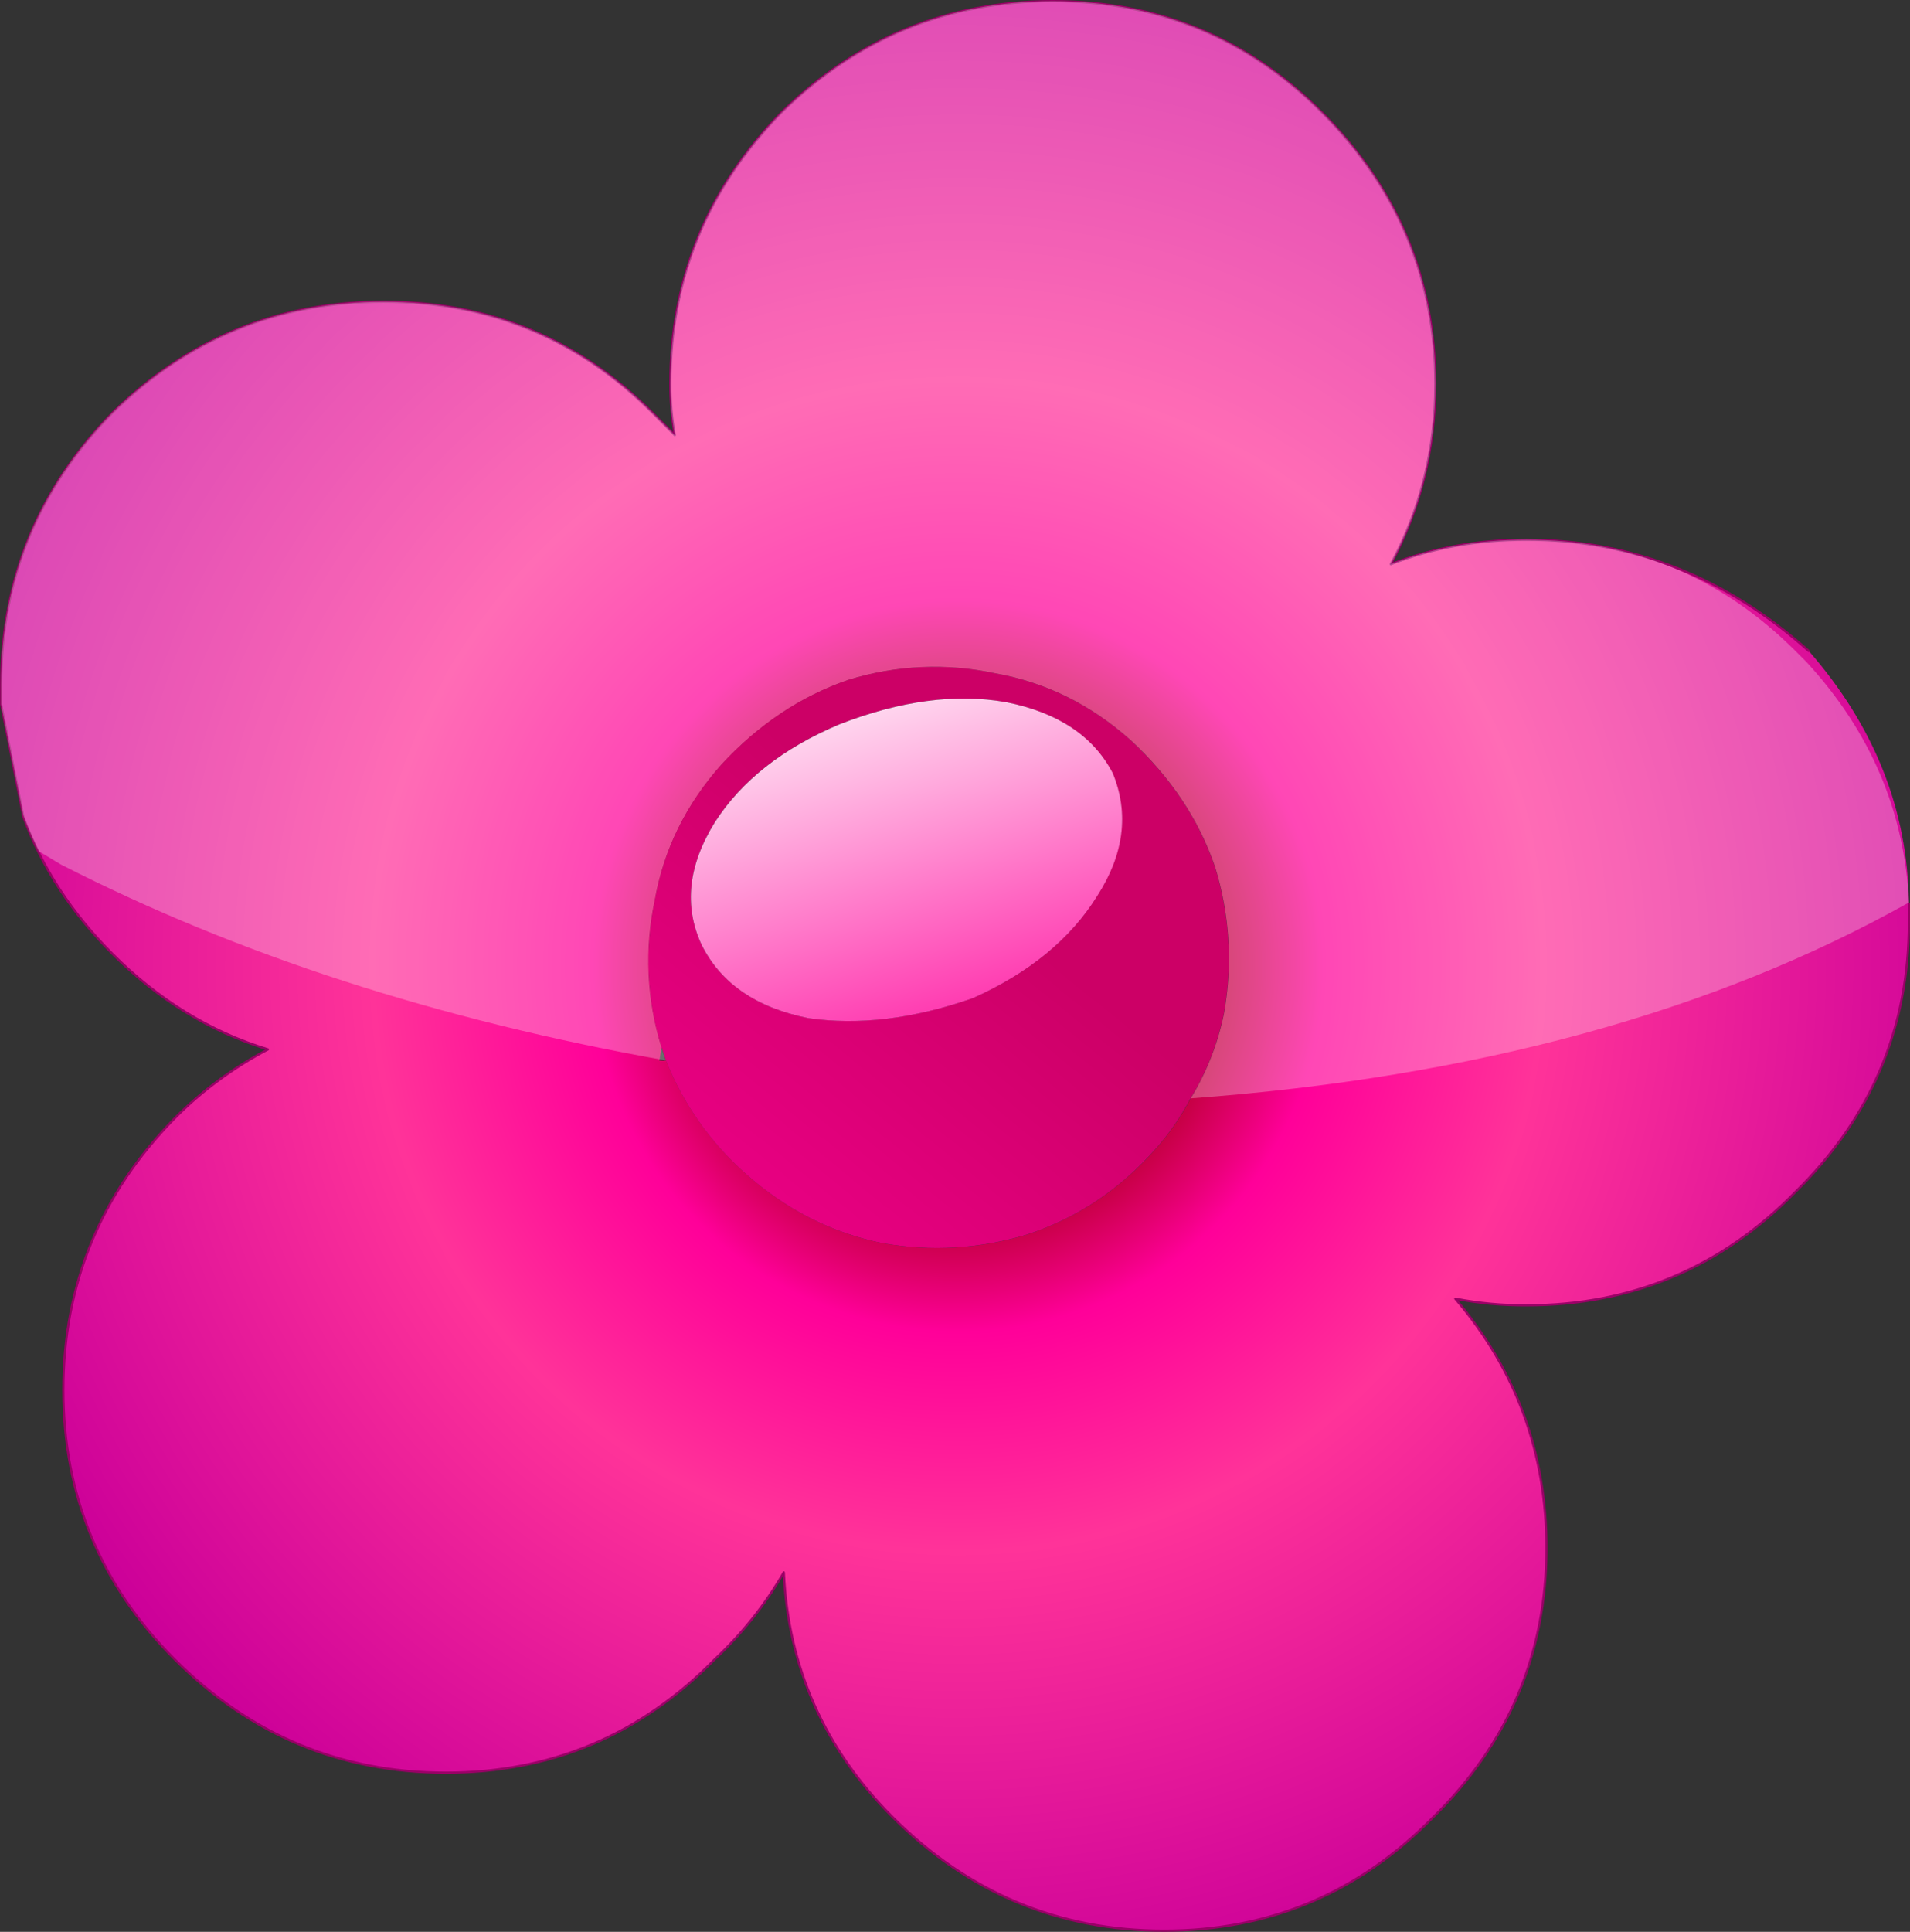
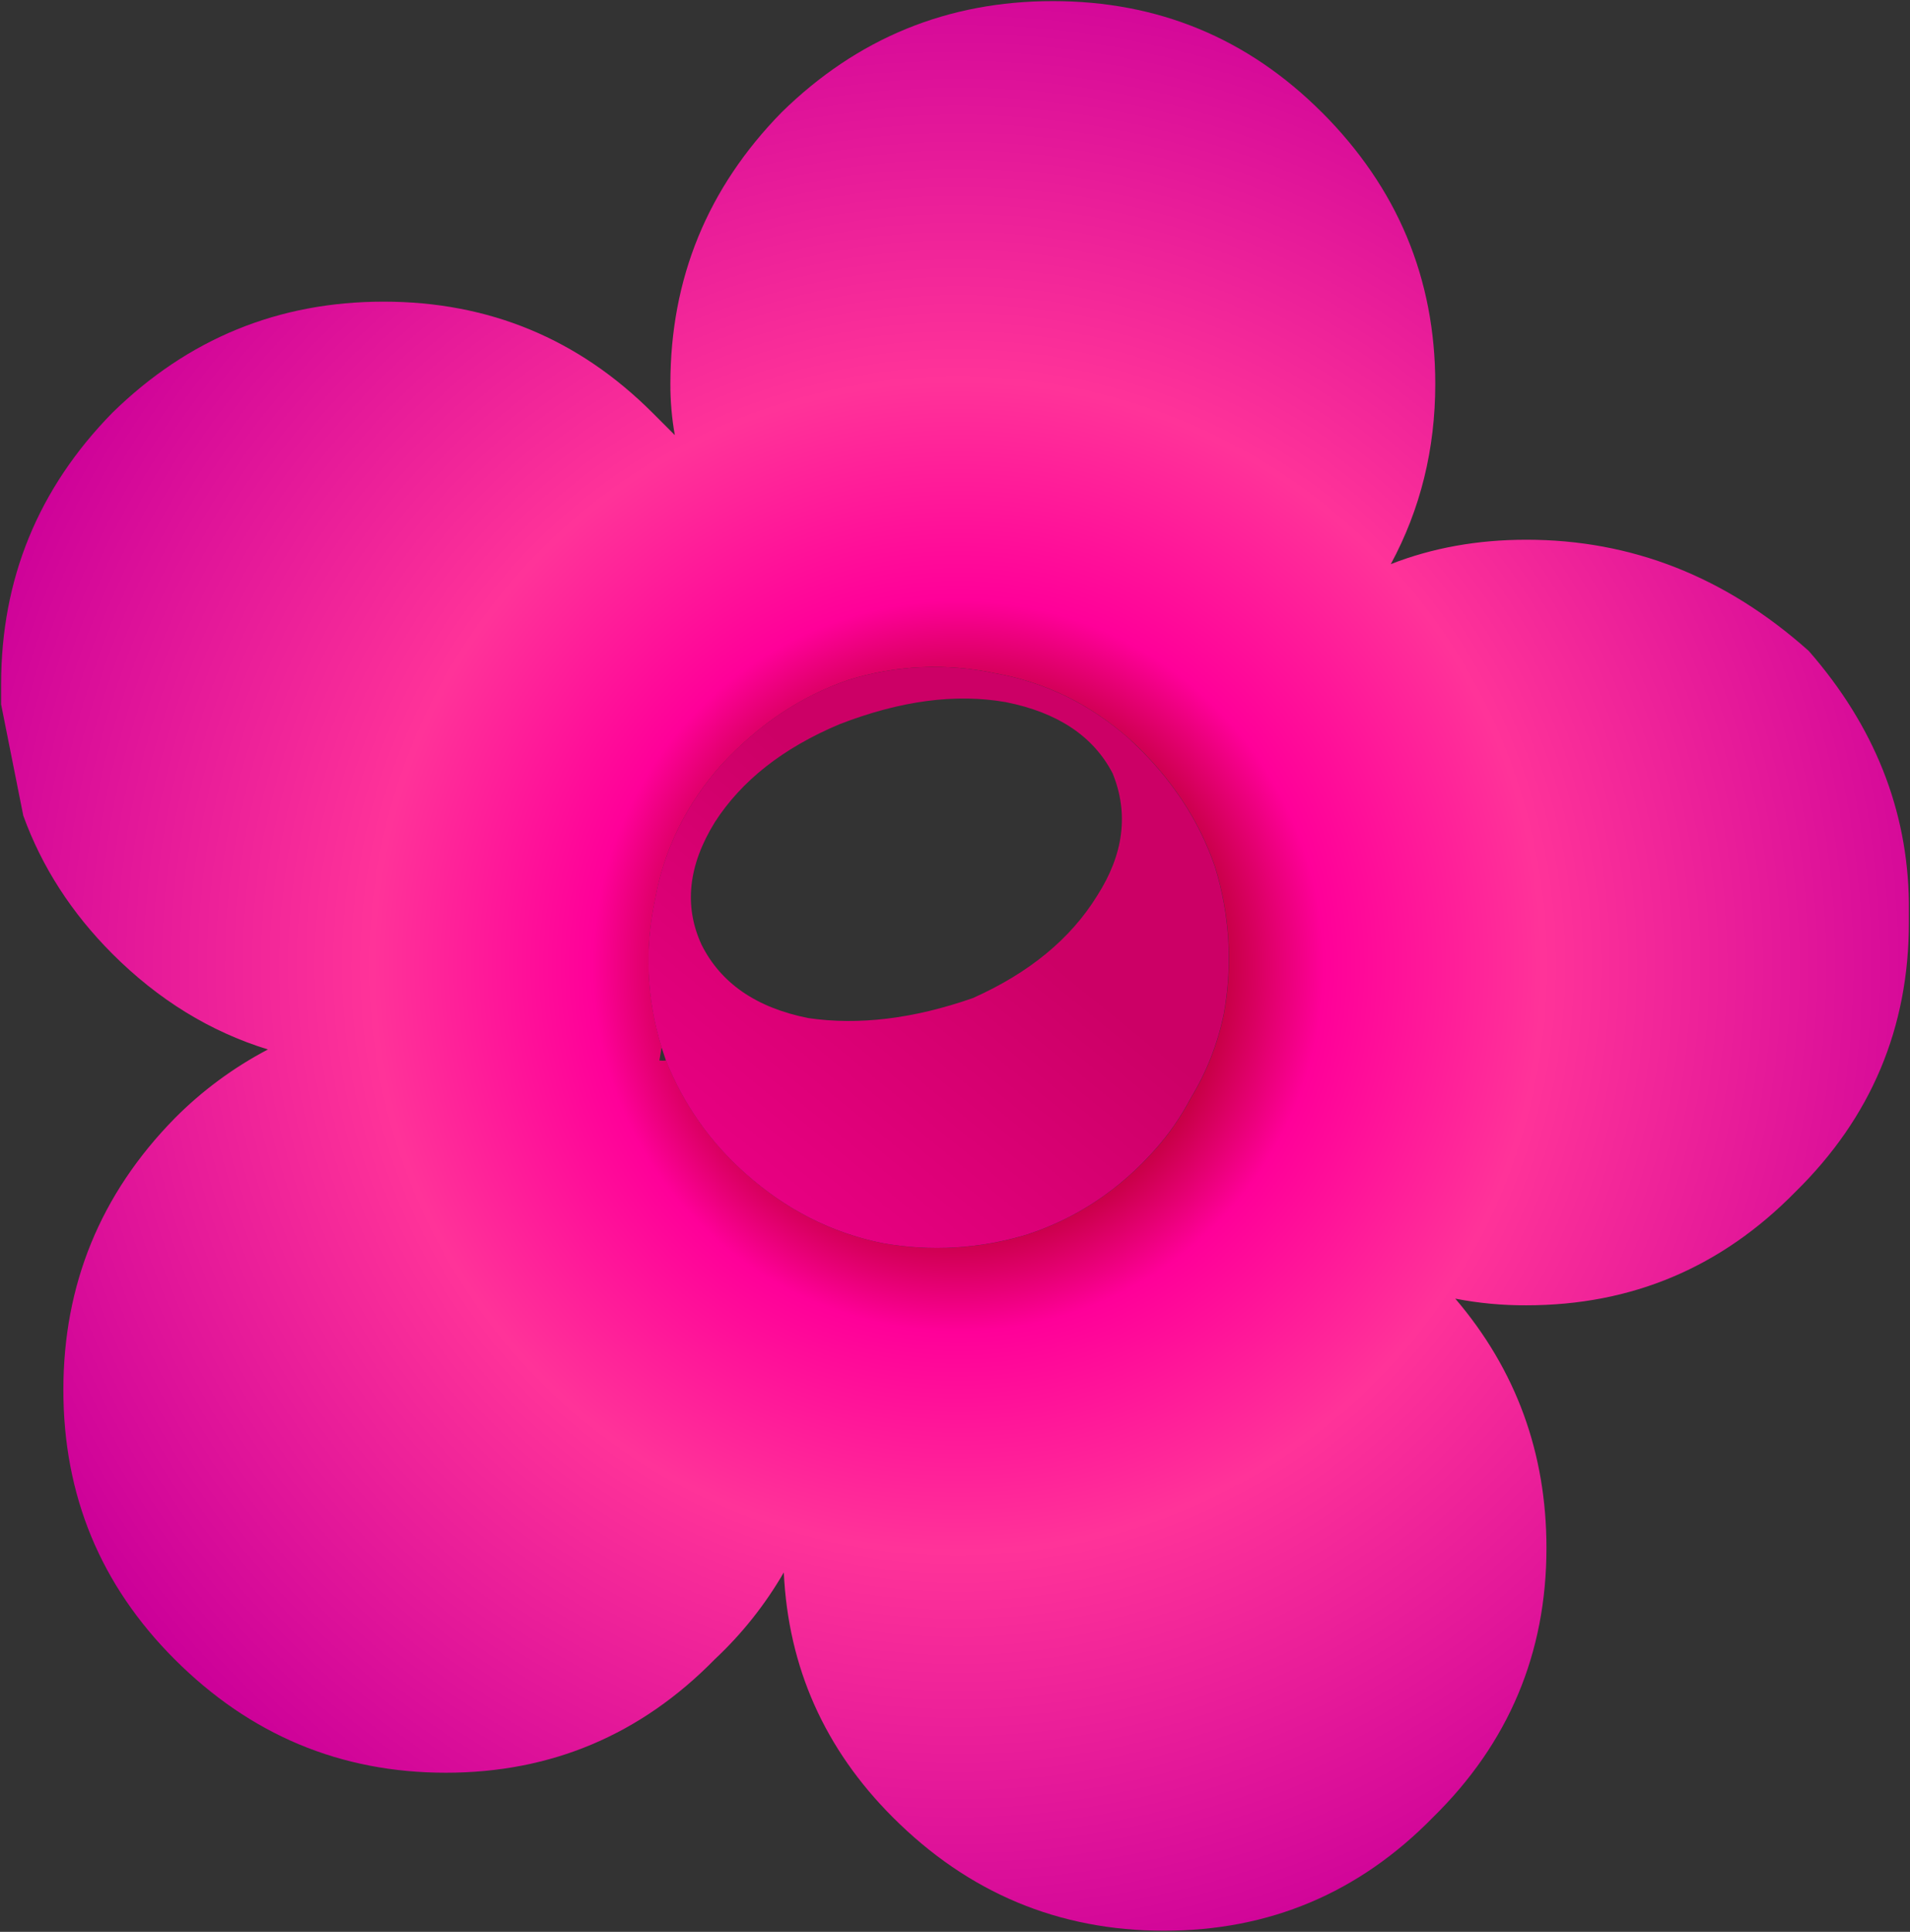
<svg xmlns="http://www.w3.org/2000/svg" version="1.0" id="Layer_1" x="0px" y="0px" viewBox="0 0 861.4 870.98" enable-background="new 0 0 861.4 870.98" xml:space="preserve">
  <rect x="0" y="0" width="861.4" height="870.98" fill="#333333" stroke="none" />
  <title>flowers1_0015</title>
  <radialGradient id="SVGID_1_" cx="481.329" cy="323.38" r="23.472" gradientTransform="matrix(20.06 0 0 20.07 -9223.34 -6054.74)" gradientUnits="userSpaceOnUse">
    <stop offset="0.18" style="stop-color:#990000" />
    <stop offset="0.35" style="stop-color:#FF0099" />
    <stop offset="0.56" style="stop-color:#FF3399" />
    <stop offset="1" style="stop-color:#CC0099" />
  </radialGradient>
  <path fill="url(#SVGID_1_)" d="M596.16,50.67C562.72,17.223,522.273,0.5,474.82,0.5c-47.453,0-88.233,16.723-122.34,50.17  c-33.427,34.12-50.14,74.927-50.14,122.42c-0.027,7.738,0.642,15.462,2,23.08l-10-10C260.9,152.723,220.453,136,173,136  s-88.24,16.713-122.36,50.14C17.213,220.253,0.5,261.06,0.5,308.56c0,3.033,0,6.033,0,9l10,50.17  c8.373,23.093,21.753,43.85,40.14,62.27c20.727,20.74,44.127,35.123,70.2,43.15c-15.549,8.155-29.754,18.647-42.12,31.11  c-33.427,34.093-50.14,74.89-50.14,122.39s16.713,87.97,50.14,121.41c34.093,34.12,74.873,51.18,122.34,51.18  s87.913-17.06,121.34-51.18c12.231-11.444,22.707-24.629,31.09-39.13c2,42.813,18.38,79.607,49.14,110.38  c34.087,34.113,74.877,51.17,122.37,51.17s87.927-17.057,121.3-51.17c34.093-33.447,51.14-73.92,51.14-121.42  c0-42.813-13.703-80.277-41.11-112.39c10.572,2.055,21.321,3.06,32.09,3c47.467,0,87.913-17.06,121.34-51.18  c34.093-33.447,51.14-73.92,51.14-121.42c0-2.76,0-5.76,0-9l0,0c-0.547-41.753-15.59-79.55-45.13-113.39  c-37.44-33.447-79.893-50.17-127.36-50.17c-22.06,0-42.45,3.667-61.17,11c13.373-24.753,20.06-51.847,20.06-81.28  c0-47.493-17.047-88.3-51.14-122.42 M448.75,303.54c22.733,4,43.123,14.033,61.17,30.1c18.053,16.727,30.747,35.793,38.08,57.2  c6.643,21.433,8.015,44.153,4,66.23c-2.76,13.481-7.835,26.382-15,38.13c-4.356,8.327-9.731,16.079-16,23.08  c-16.047,18.06-35.1,30.77-57.16,38.13c-21.416,6.645-44.12,8.018-66.18,4c-22.733-4.667-43.123-15.037-61.17-31.11  c-15.907-13.969-28.278-31.508-36.1-51.18c-0.996,0.125-2.004,0.125-3,0l1-6c-6.655-21.456-7.688-44.261-3-66.23  c4-22.747,14.027-43.15,30.08-61.21c16.713-18.06,35.767-30.77,57.16-38.13C404.048,299.9,426.816,298.864,448.75,303.54z" />
  <linearGradient id="SVGID_2_" gradientUnits="userSpaceOnUse" x1="481.898" y1="321.982" x2="452.848" y2="357.682" gradientTransform="matrix(20.06 0 0 20.07 -9223.34 -6055.74)">
    <stop offset="0" style="stop-color:#CC0066" />
    <stop offset="0.33" style="stop-color:#FF0099" />
    <stop offset="1" style="stop-color:#FFFFFF" />
  </linearGradient>
  <path fill="url(#SVGID_2_)" d="M509.92,333.64c-18.053-16.053-38.443-26.087-61.17-30.1c-21.952-4.69-44.742-3.657-66.18,3  c-21.393,7.333-40.447,20.043-57.16,38.13c-16.047,18.06-26.073,38.463-30.08,61.21c-4.688,21.969-3.655,44.775,3,66.23l2,6  c7.822,19.672,20.193,37.211,36.1,51.18c18.053,16.053,38.443,26.423,61.17,31.11c22.06,4.018,44.764,2.645,66.18-4  c22.06-7.333,41.113-20.043,57.16-38.13c6.269-7.001,11.644-14.753,16-23.08c7.165-11.748,12.24-24.649,15-38.13  c4.015-22.077,2.643-44.797-4-66.23c-7.333-21.407-20.037-40.473-38.11-57.2 M453.67,316.57c23.4,4.667,39.443,15.37,48.13,32.11  c7.333,18.06,5,36.457-7,55.19c-11.98,19.42-30.673,34.797-56.08,46.13c-26.74,9.333-51.477,12.333-74.21,9  c-23.4-4.667-39.443-15.703-48.13-33.11c-8-17.393-6-35.79,6-55.19c12.033-18.733,30.753-33.45,56.16-44.15  c27.42-10.66,52.493-13.983,75.22-9.97L453.67,316.57z" />
  <linearGradient id="SVGID_3_" gradientUnits="userSpaceOnUse" x1="482.063" y1="326.901" x2="478.563" y2="316.001" gradientTransform="matrix(20.06 0 0 20.07 -9223.34 -6055.74)">
    <stop offset="0" style="stop-color:#FF0099" />
    <stop offset="1" style="stop-color:#FFFFFF" />
  </linearGradient>
-   <path fill="url(#SVGID_3_)" d="M501.9,348.69c-8.667-16.727-24.71-27.43-48.13-32.11c-22.733-4-47.803-0.667-75.21,10  c-25.407,10.707-44.127,25.423-56.16,44.15c-12.033,19.4-14.033,37.797-6,55.19c8.667,17.393,24.71,28.43,48.13,33.11  c22.733,3.333,47.47,0.333,74.21-9c25.407-11.373,44.127-26.76,56.16-46.16C506.92,385.15,509.253,366.757,501.9,348.69z" />
-   <path fill="none" stroke="#990066" stroke-linecap="round" stroke-linejoin="round" d="M860.9,407.39c0,2.927,0,5.77,0,8.53  c0,47.493-17.047,87.967-51.14,121.42c-33.427,34.12-73.873,51.18-121.34,51.18c-10.769,0.06-21.518-0.945-32.09-3  c27.407,32.113,41.11,69.577,41.11,112.39c0,47.493-17.047,87.967-51.14,121.42c-33.427,34.1-73.86,51.15-121.3,51.15  s-88.233-17.057-122.38-51.17c-30.753-30.773-47.133-67.567-49.14-110.38c-8.383,14.501-18.859,27.686-31.09,39.13  c-33.427,34.12-73.873,51.18-121.34,51.18s-88.243-17.06-122.33-51.18c-33.427-33.447-50.14-73.917-50.14-121.41  s16.713-88.3,50.14-122.42c12.366-12.463,26.571-22.955,42.12-31.11c-26.073-8-49.473-22.383-70.2-43.15  c-18.387-18.4-31.757-38.97-40.11-61.71l-10-50.67c0-2.987,0-5.987,0-9c0-47.493,16.713-88.3,50.14-122.42  C84.743,152.723,125.52,136,173,136s87.927,16.723,121.34,50.17l10,10c-1.358-7.618-2.027-15.342-2-23.08  c0-47.493,16.713-88.3,50.14-122.42C386.573,17.223,427.353,0.5,474.82,0.5s87.913,16.723,121.34,50.17  c34.093,34.12,51.14,74.927,51.14,122.42c0,29.433-6.687,56.527-20.06,81.28c18.72-7.333,39.11-11,61.17-11  c47.467,0,89.92,16.723,127.36,50.17" />
-   <path fill="#FFFFFF" fill-opacity="0.28" d="M596.16,50.67C562.72,17.223,522.273,0.5,474.82,0.5  c-47.453,0-88.233,16.723-122.34,50.17c-33.427,34.12-50.14,74.927-50.14,122.42c-0.027,7.738,0.642,15.462,2,23.08l-10-10  C260.9,152.723,220.453,136,173,136s-88.24,16.713-122.36,50.14C17.213,220.253,0.5,261.06,0.5,308.56c0,3.033,0,6.033,0,9l10,50.17  c2.153,5.647,4.487,11,7,16.06l10,6c79.427,40.633,170.347,70.067,272.76,88.3l-2-6c-6.655-21.456-7.688-44.261-3-66.23  c4-22.747,14.027-43.15,30.08-61.21c16.713-18.06,35.767-30.77,57.16-38.13c21.438-6.657,44.228-7.69,66.18-3  c22.733,4,43.123,14.033,61.17,30.1c18.1,16.74,30.817,35.813,38.15,57.22c6.643,21.433,8.015,44.153,4,66.23  c-2.76,13.481-7.835,26.382-15,38.13c127.78-9.427,235.747-38.86,323.9-88.3c-1.88-40.853-17.257-76.977-46.13-108.37  c-0.46-0.42-1.127-1.087-2-2l-3-3c-33.427-33.447-73.873-50.17-121.34-50.17c-22.06,0-42.45,3.667-61.17,11  c13.373-24.753,20.06-51.847,20.06-81.28C647.307,125.593,630.253,84.79,596.16,50.67z" />
</svg>